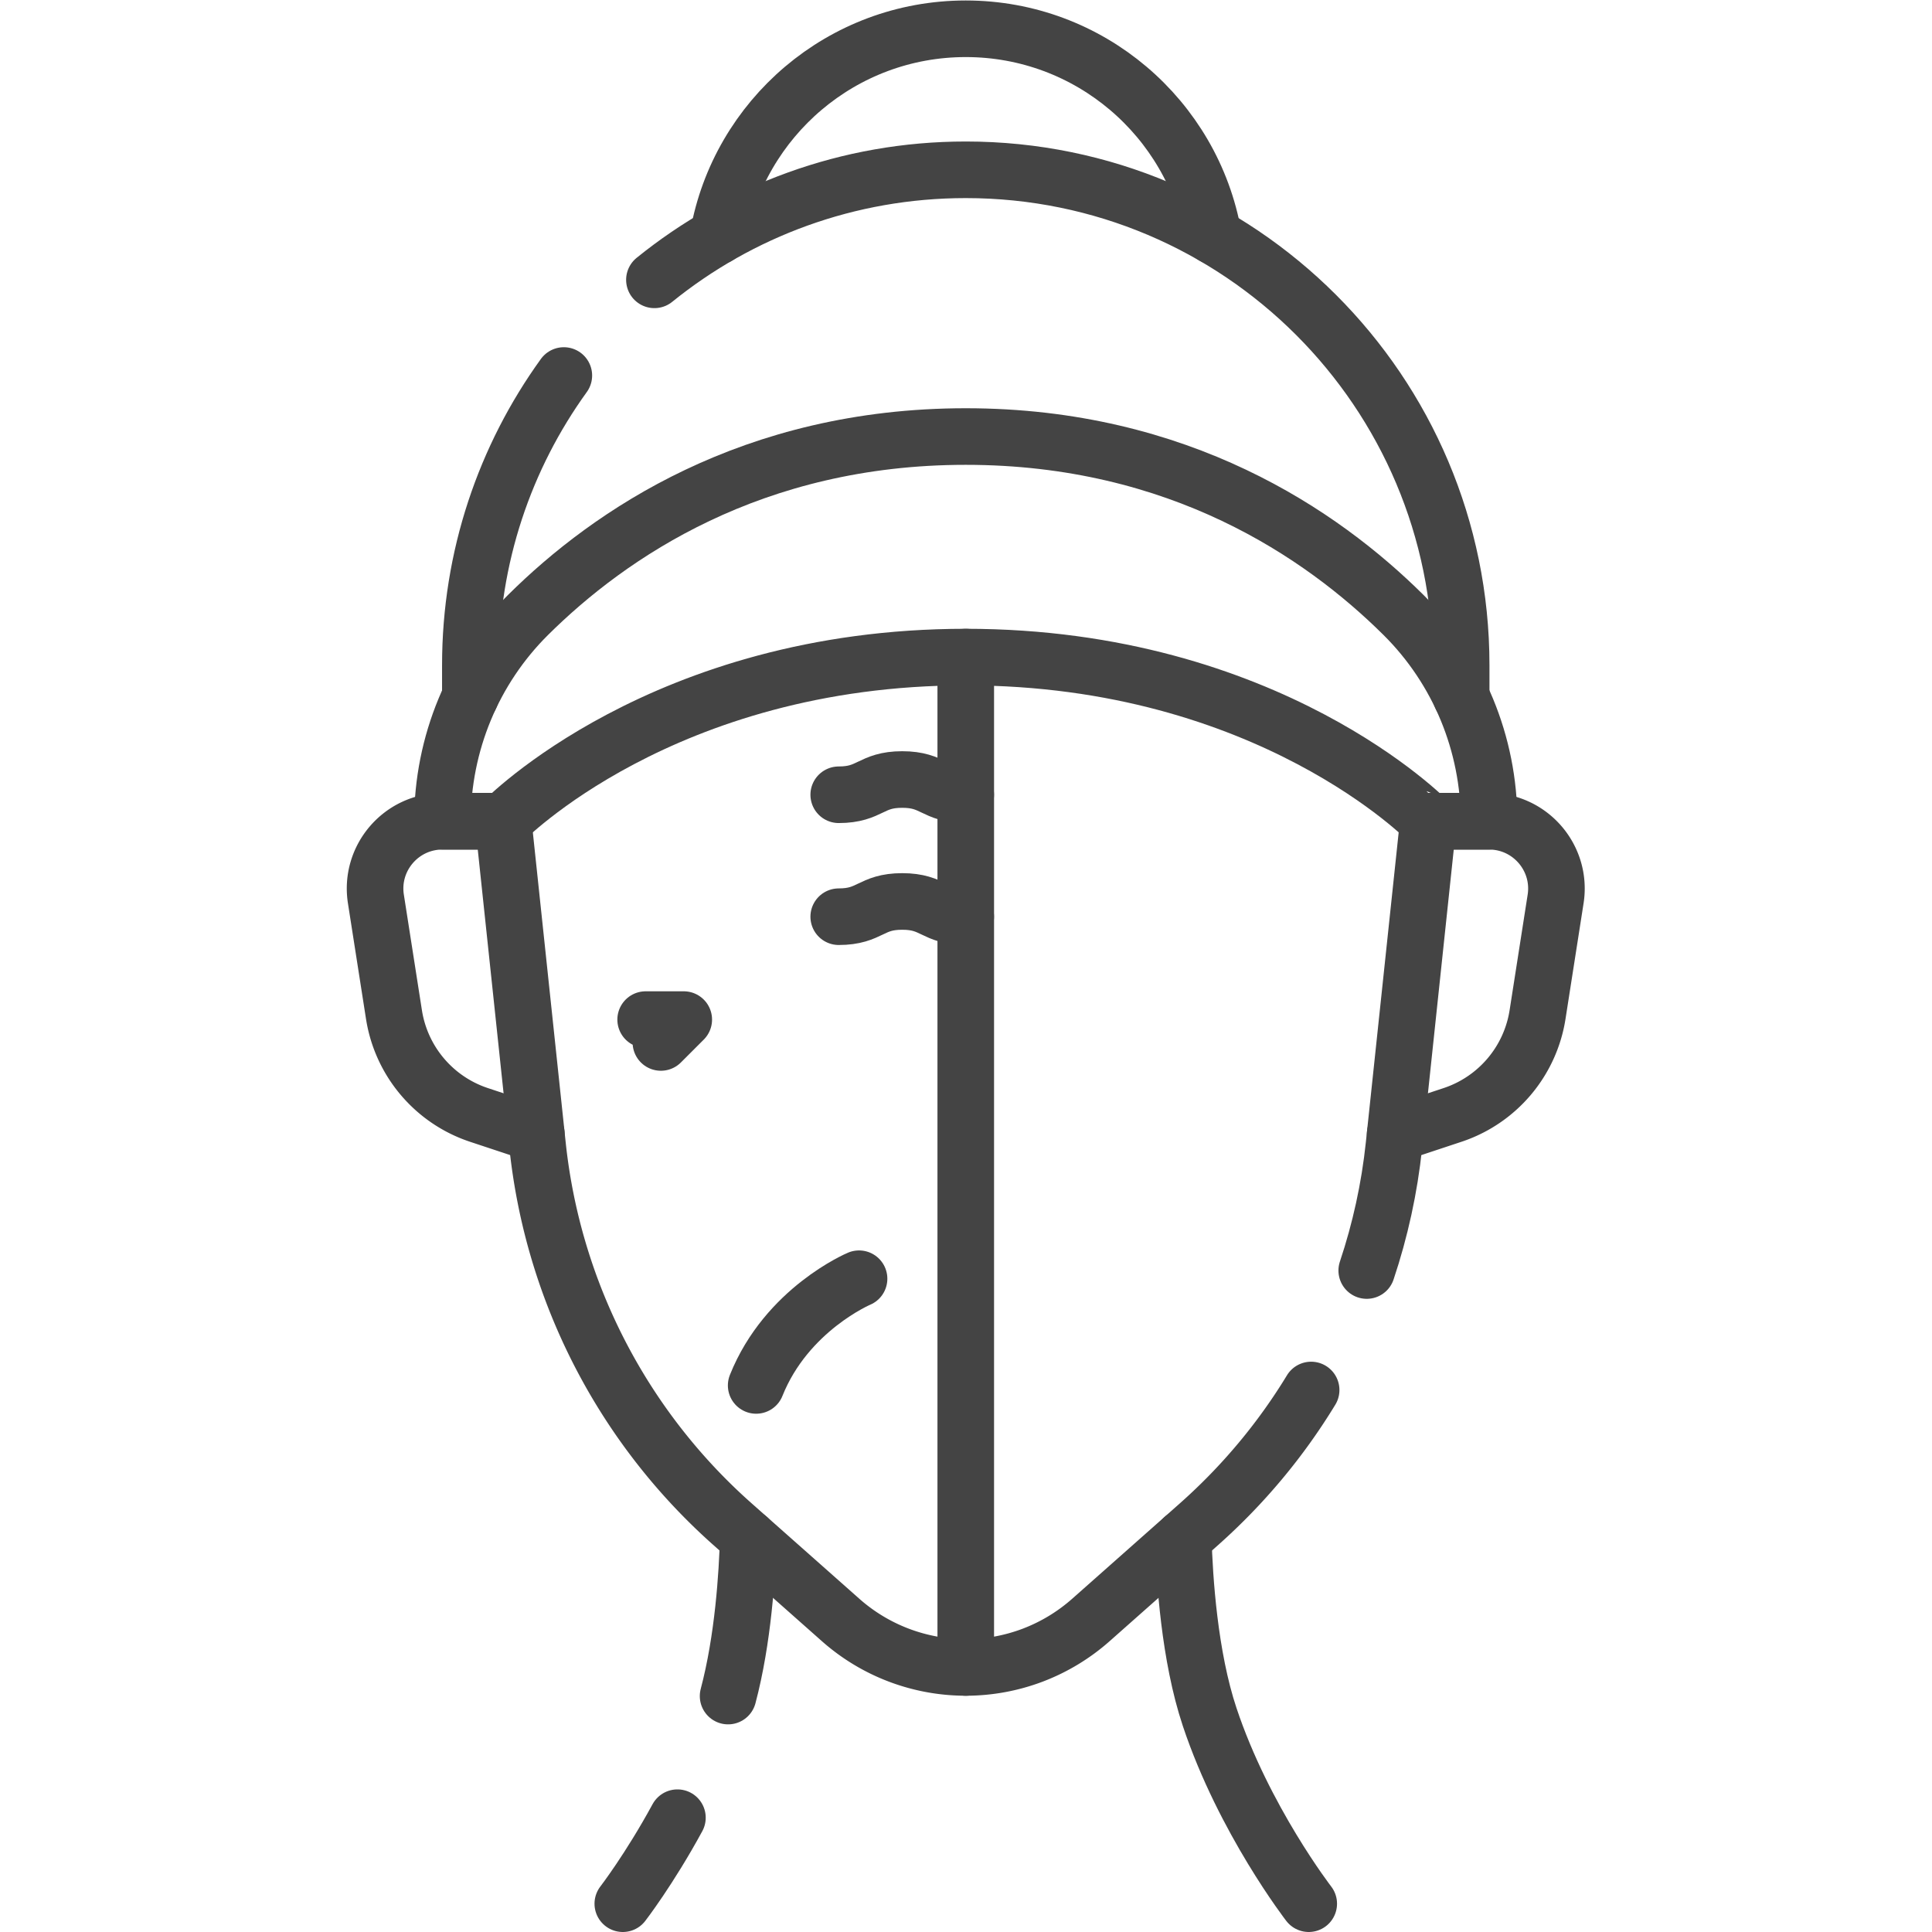
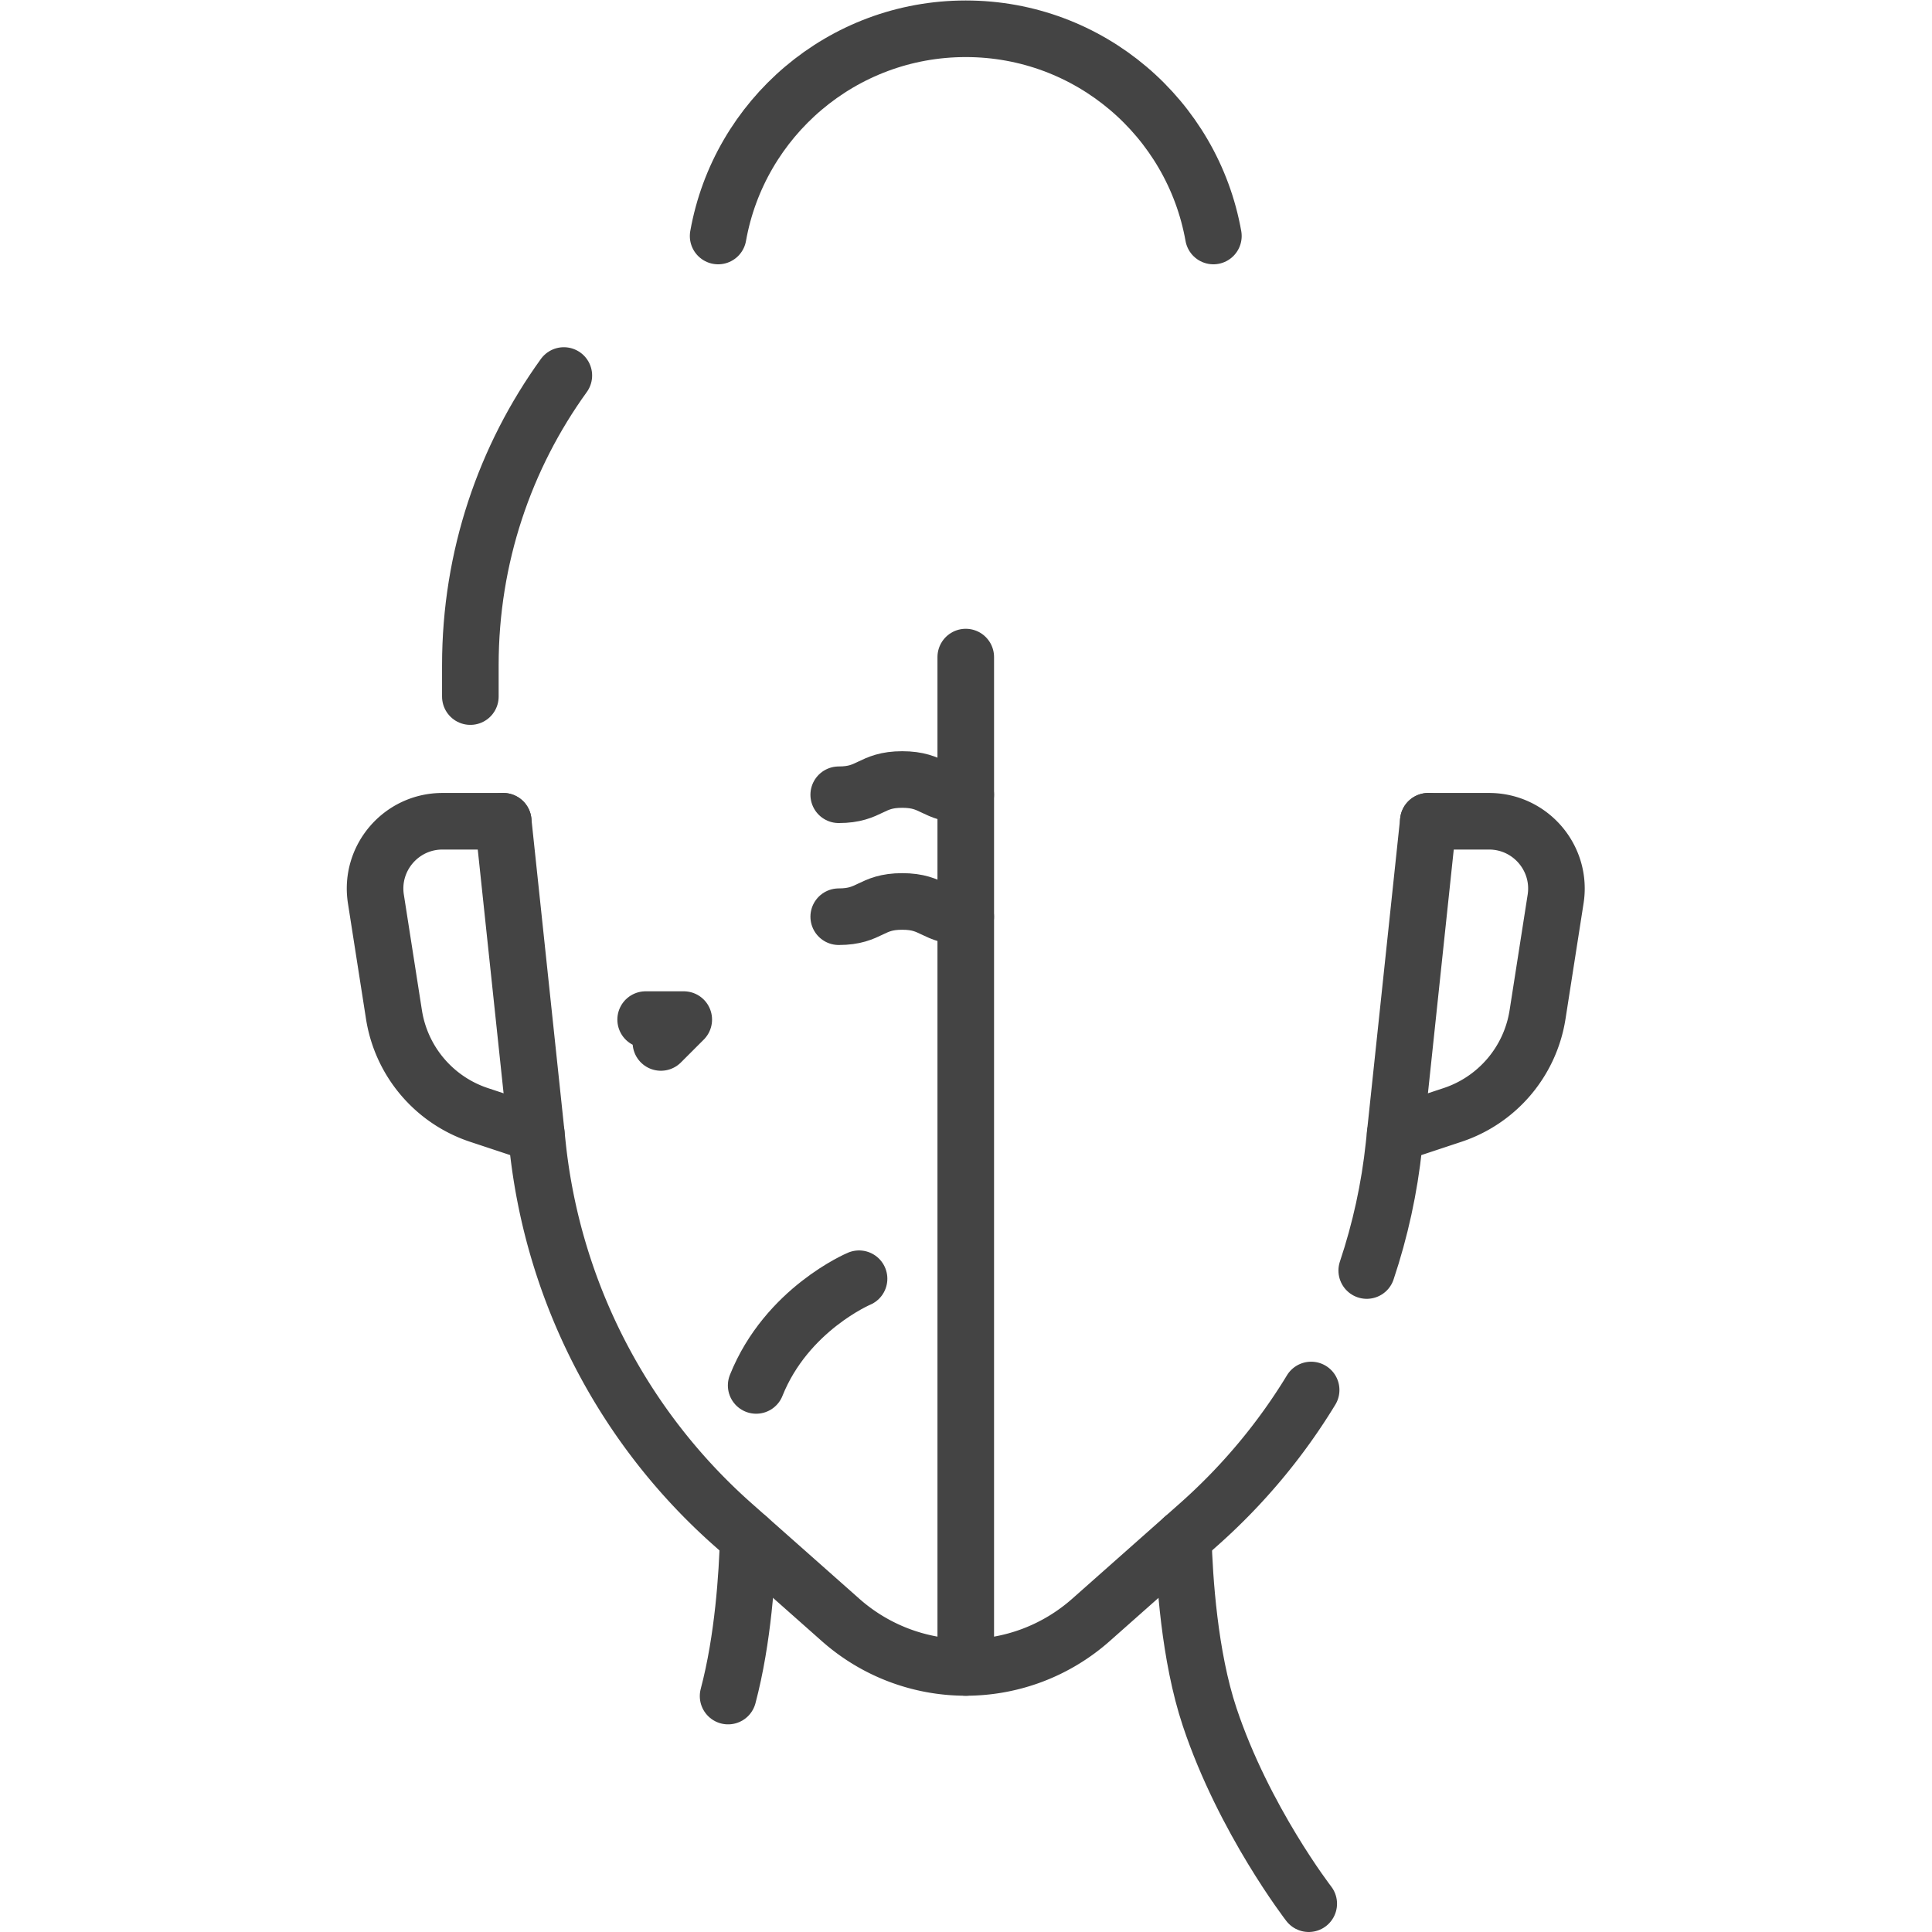
<svg xmlns="http://www.w3.org/2000/svg" version="1.1" width="512" height="512" x="0" y="0" viewBox="0 0 682.667 682.667" style="enable-background:new 0 0 512 512" xml:space="preserve" class="">
  <g>
    <defs>
      <clipPath id="a" clipPathUnits="userSpaceOnUse">
        <path d="M0 512h512V0H0Z" fill="#444444" opacity="1" data-original="#000000" />
      </clipPath>
    </defs>
    <g clip-path="url(#a)" transform="matrix(1.333 0 0 -1.333 0 682.667)">
      <path d="M0 0c4 15.04 5.07 32.38 5.34 41.86" style="stroke-width:15;stroke-linecap:round;stroke-linejoin:round;stroke-miterlimit:10;stroke-dasharray:none;stroke-opacity:1" transform="translate(193 62.54)" fill="none" stroke="#444444" stroke-width="15" stroke-linecap="round" stroke-linejoin="round" stroke-miterlimit="10" stroke-dasharray="none" stroke-opacity="" data-original="#000000" opacity="1" />
-       <path d="M0 0s7.03 9.1 14.48 22.8" style="stroke-width:15;stroke-linecap:round;stroke-linejoin:round;stroke-miterlimit:10;stroke-dasharray:none;stroke-opacity:1" transform="translate(165.09 7.5)" fill="none" stroke="#444444" stroke-width="15" stroke-linecap="round" stroke-linejoin="round" stroke-miterlimit="10" stroke-dasharray="none" stroke-opacity="" data-original="#000000" opacity="1" />
      <path d="M0 0c.303-10.677 1.616-31.295 6.99-47.407 9.092-27.274 26.265-49.498 26.265-49.498" style="stroke-width:15;stroke-linecap:round;stroke-linejoin:round;stroke-miterlimit:10;stroke-dasharray:none;stroke-opacity:1" transform="translate(313.66 104.405)" fill="none" stroke="#444444" stroke-width="15" stroke-linecap="round" stroke-linejoin="round" stroke-miterlimit="10" stroke-dasharray="none" stroke-opacity="" data-original="#000000" opacity="1" />
      <path d="M0 0c5.546 31.224 32.83 54.933 65.641 54.933 32.81 0 60.094-23.709 65.64-54.933" style="stroke-width:15;stroke-linecap:round;stroke-linejoin:round;stroke-miterlimit:10;stroke-dasharray:none;stroke-opacity:1" transform="translate(190.36 449.567)" fill="none" stroke="#444444" stroke-width="15" stroke-linecap="round" stroke-linejoin="round" stroke-miterlimit="10" stroke-dasharray="none" stroke-opacity="" data-original="#000000" opacity="1" />
      <path d="M0 0h16.109c10.96 0 19.332-9.783 17.641-20.611l-4.786-30.628a33.479 33.479 0 0 0-22.54-26.609l-15.2-5.04" style="stroke-width:15;stroke-linecap:round;stroke-linejoin:round;stroke-miterlimit:10;stroke-dasharray:none;stroke-opacity:1" transform="translate(378.607 294.432)" fill="none" stroke="#444444" stroke-width="15" stroke-linecap="round" stroke-linejoin="round" stroke-miterlimit="10" stroke-dasharray="none" stroke-opacity="" data-original="#000000" opacity="1" />
      <path d="M0 0c3.58 10.69 6.02 21.82 7.22 33.19l9.1 85.9" style="stroke-width:15;stroke-linecap:round;stroke-linejoin:round;stroke-miterlimit:10;stroke-dasharray:none;stroke-opacity:1" transform="translate(362.29 175.34)" fill="none" stroke="#444444" stroke-width="15" stroke-linecap="round" stroke-linejoin="round" stroke-miterlimit="10" stroke-dasharray="none" stroke-opacity="" data-original="#000000" opacity="1" />
      <path d="m0 0 9.101-85.9a156.213 156.213 0 0 1 51.75-100.49l28.589-25.33a50.057 50.057 0 0 1 33.17-12.58c6.111 0 12.12 1.12 17.741 3.25a50.17 50.17 0 0 1 15.429 9.33l28.59 25.33c11.75 10.42 21.771 22.44 29.79 35.63" style="stroke-width:15;stroke-linecap:round;stroke-linejoin:round;stroke-miterlimit:10;stroke-dasharray:none;stroke-opacity:1" transform="translate(133.39 294.43)" fill="none" stroke="#444444" stroke-width="15" stroke-linecap="round" stroke-linejoin="round" stroke-miterlimit="10" stroke-dasharray="none" stroke-opacity="" data-original="#000000" opacity="1" />
-       <path d="M0 0c56.577 0 94.354-25.788 116.01-47.273 14.574-14.46 22.707-34.177 22.707-54.708h-16.11S80.347-58.46 0-58.46c-80.347 0-122.607-43.521-122.607-43.521h-16.11c0 20.531 8.133 40.248 22.707 54.708C-94.354-25.788-56.577 0 0 0Z" style="stroke-width:15;stroke-linecap:round;stroke-linejoin:round;stroke-miterlimit:10;stroke-dasharray:none;stroke-opacity:1" transform="translate(256 396.413)" fill="none" stroke="#444444" stroke-width="15" stroke-linecap="round" stroke-linejoin="round" stroke-miterlimit="10" stroke-dasharray="none" stroke-opacity="" data-original="#000000" opacity="1" />
      <path d="M0 0h-16.109c-10.96 0-19.332-9.783-17.641-20.611l4.786-30.628a33.479 33.479 0 0 1 22.54-26.609l15.2-5.04" style="stroke-width:15;stroke-linecap:round;stroke-linejoin:round;stroke-miterlimit:10;stroke-dasharray:none;stroke-opacity:1" transform="translate(133.393 294.432)" fill="none" stroke="#444444" stroke-width="15" stroke-linecap="round" stroke-linejoin="round" stroke-miterlimit="10" stroke-dasharray="none" stroke-opacity="" data-original="#000000" opacity="1" />
-       <path d="M0 0c22.55 18.24 51.271 29.17 82.53 29.17 72.531 0 131.321-58.79 131.321-131.32v-8.32" style="stroke-width:15;stroke-linecap:round;stroke-linejoin:round;stroke-miterlimit:10;stroke-dasharray:none;stroke-opacity:1" transform="translate(173.47 437.95)" fill="none" stroke="#444444" stroke-width="15" stroke-linecap="round" stroke-linejoin="round" stroke-miterlimit="10" stroke-dasharray="none" stroke-opacity="" data-original="#000000" opacity="1" />
      <path d="M0 0v8.32c0 28.67 9.19 55.2 24.78 76.79" style="stroke-width:15;stroke-linecap:round;stroke-linejoin:round;stroke-miterlimit:10;stroke-dasharray:none;stroke-opacity:1" transform="translate(124.68 327.48)" fill="none" stroke="#444444" stroke-width="15" stroke-linecap="round" stroke-linejoin="round" stroke-miterlimit="10" stroke-dasharray="none" stroke-opacity="" data-original="#000000" opacity="1" />
      <path d="M0 0s-19.193-8.081-27.274-28.284" style="stroke-width:15;stroke-linecap:round;stroke-linejoin:round;stroke-miterlimit:10;stroke-dasharray:none;stroke-opacity:1" transform="translate(227.716 173.167)" fill="none" stroke="#444444" stroke-width="15" stroke-linecap="round" stroke-linejoin="round" stroke-miterlimit="10" stroke-dasharray="none" stroke-opacity="" data-original="#000000" opacity="1" />
      <path d="M0 0c8.415 0 8.415 4.041 16.83 4.041C25.248 4.041 25.248 0 33.666 0" style="stroke-width:15;stroke-linecap:round;stroke-linejoin:round;stroke-miterlimit:10;stroke-dasharray:none;stroke-opacity:1" transform="translate(222.327 301.457)" fill="none" stroke="#444444" stroke-width="15" stroke-linecap="round" stroke-linejoin="round" stroke-miterlimit="10" stroke-dasharray="none" stroke-opacity="" data-original="#000000" opacity="1" />
      <path d="M0 0c8.415 0 8.415 4.041 16.83 4.041C25.248 4.041 25.248 0 33.666 0" style="stroke-width:15;stroke-linecap:round;stroke-linejoin:round;stroke-miterlimit:10;stroke-dasharray:none;stroke-opacity:1" transform="translate(222.327 269.132)" fill="none" stroke="#444444" stroke-width="15" stroke-linecap="round" stroke-linejoin="round" stroke-miterlimit="10" stroke-dasharray="none" stroke-opacity="" data-original="#000000" opacity="1" />
      <path d="M0 0h10.102L4.04-6.061" style="stroke-width:15;stroke-linecap:round;stroke-linejoin:round;stroke-miterlimit:10;stroke-dasharray:none;stroke-opacity:1" transform="translate(171.147 241.858)" fill="none" stroke="#444444" stroke-width="15" stroke-linecap="round" stroke-linejoin="round" stroke-miterlimit="10" stroke-dasharray="none" stroke-opacity="" data-original="#000000" opacity="1" />
      <path d="M0 0v-267.823" style="stroke-width:15;stroke-linecap:round;stroke-linejoin:round;stroke-miterlimit:10;stroke-dasharray:none;stroke-opacity:1" transform="translate(256 337.953)" fill="none" stroke="#444444" stroke-width="15" stroke-linecap="round" stroke-linejoin="round" stroke-miterlimit="10" stroke-dasharray="none" stroke-opacity="" data-original="#000000" opacity="1" />
    </g>
  </g>
</svg>